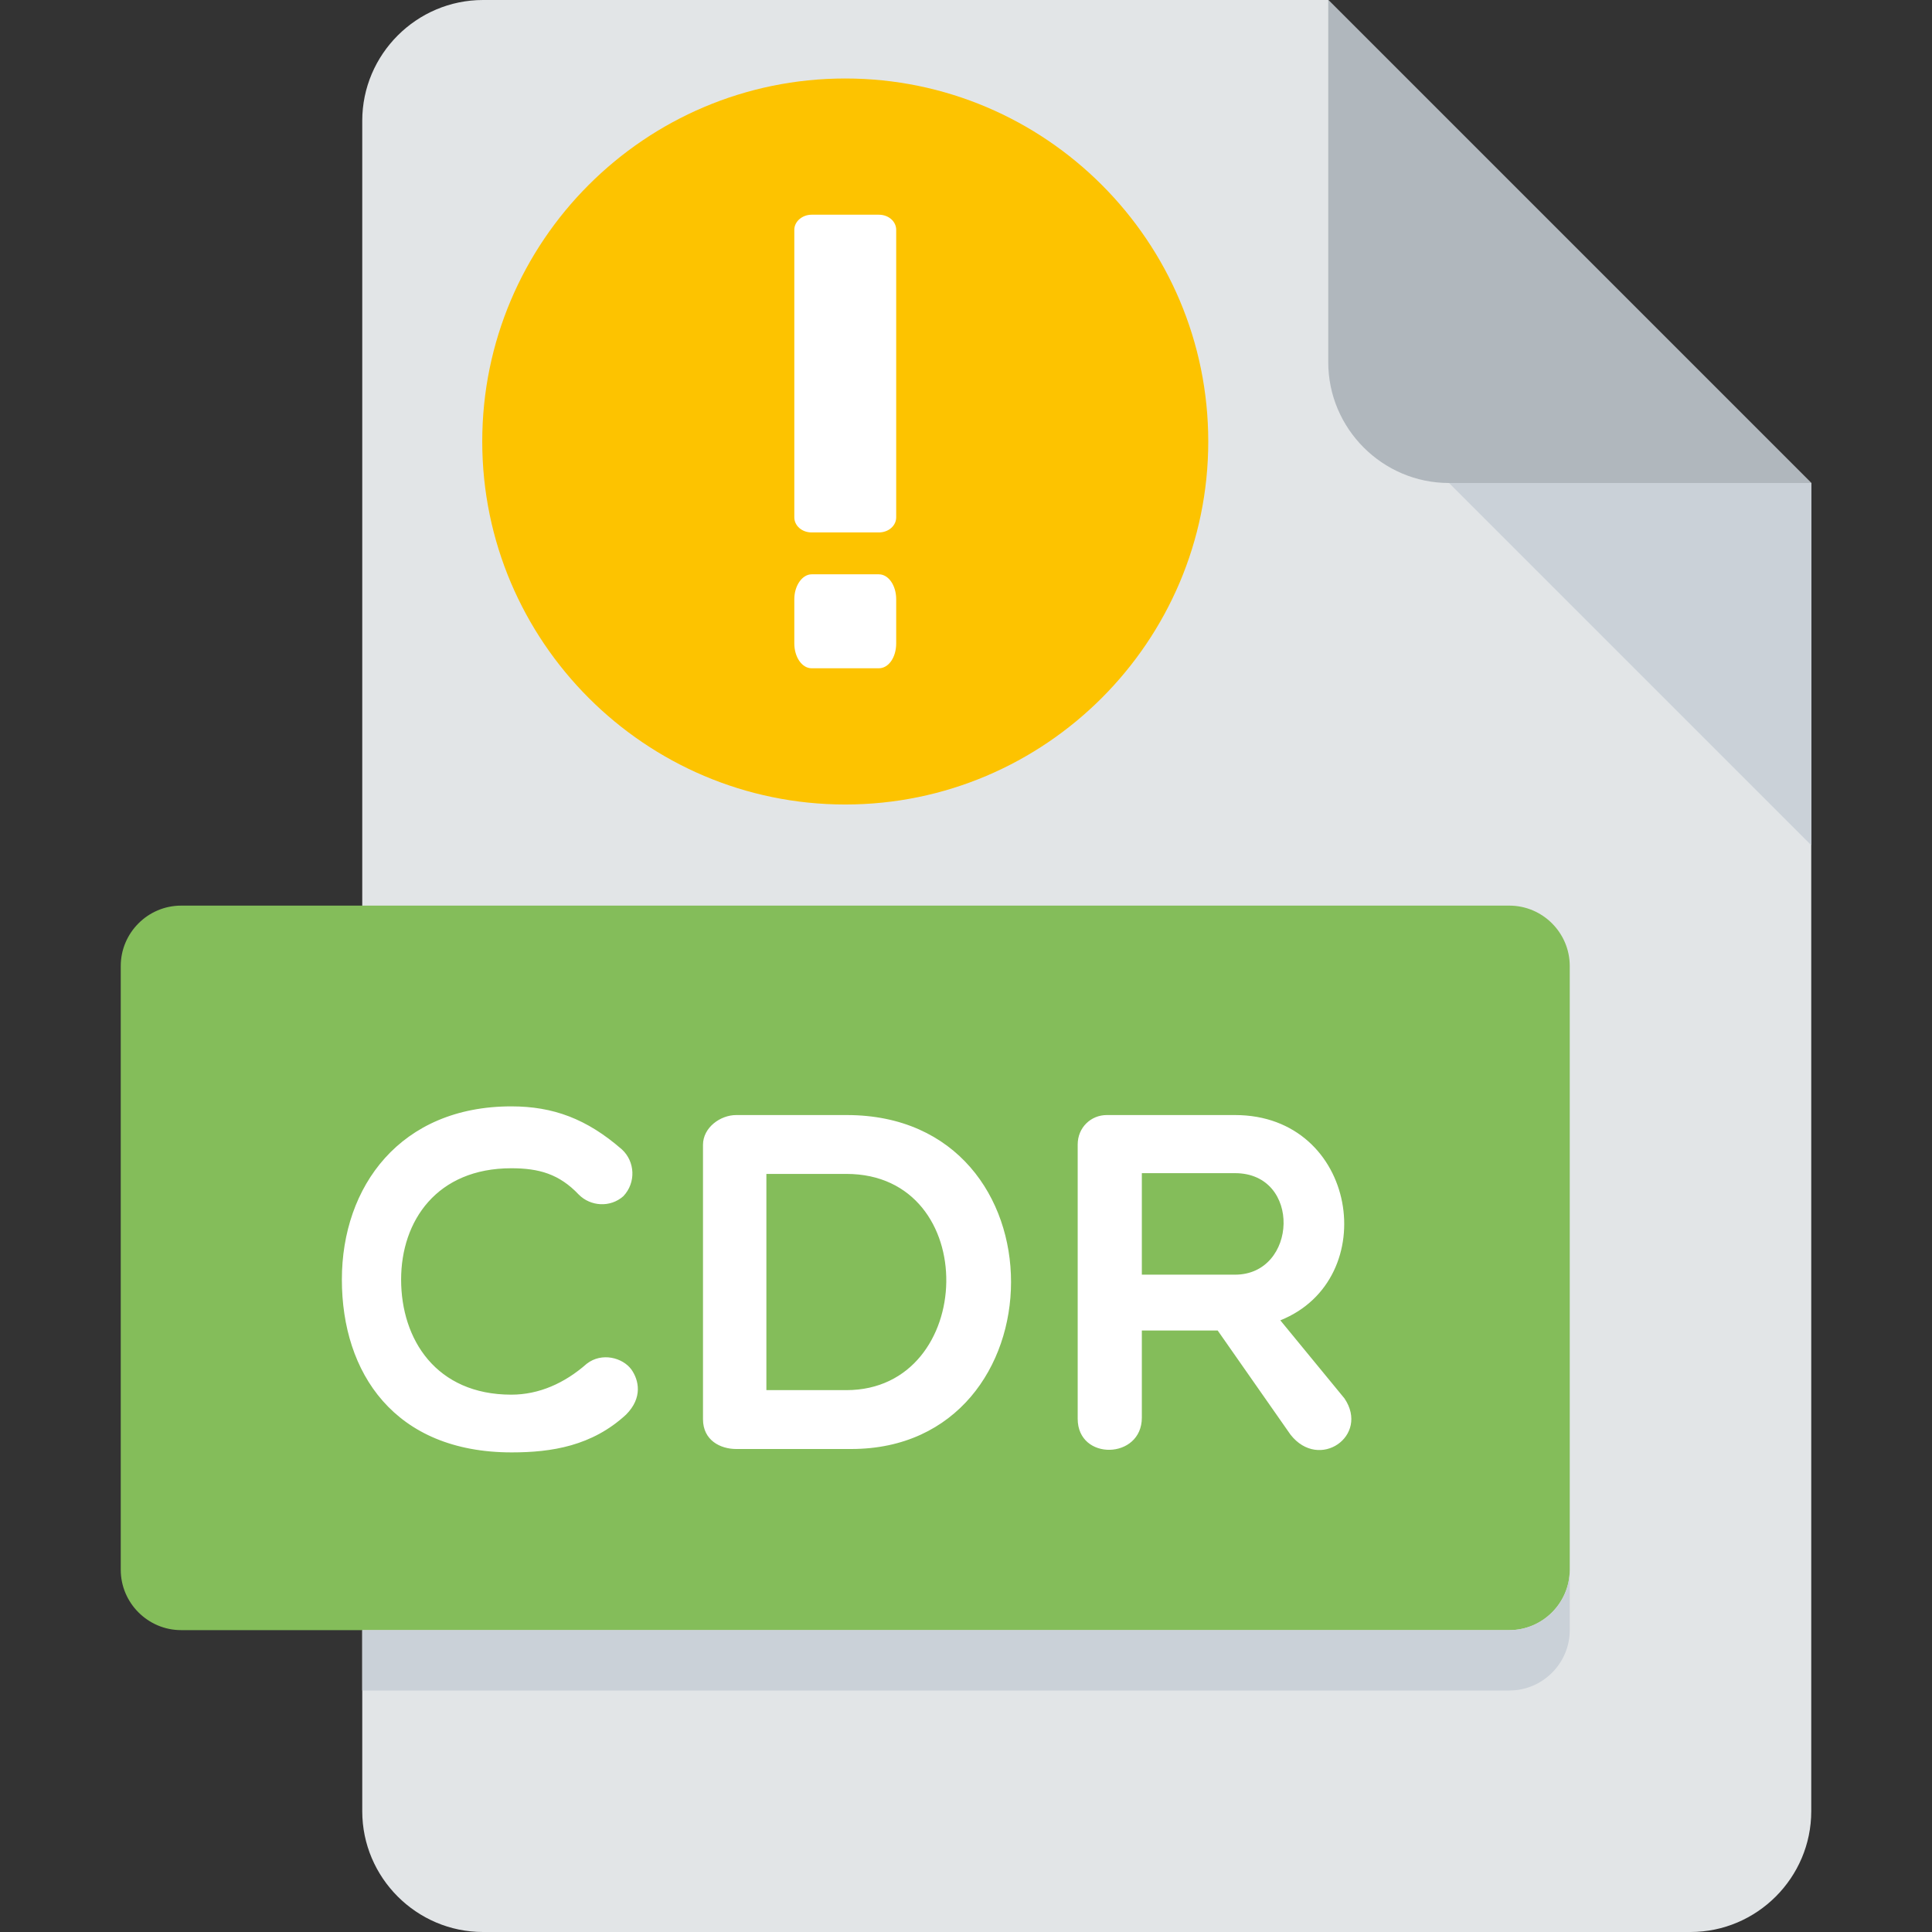
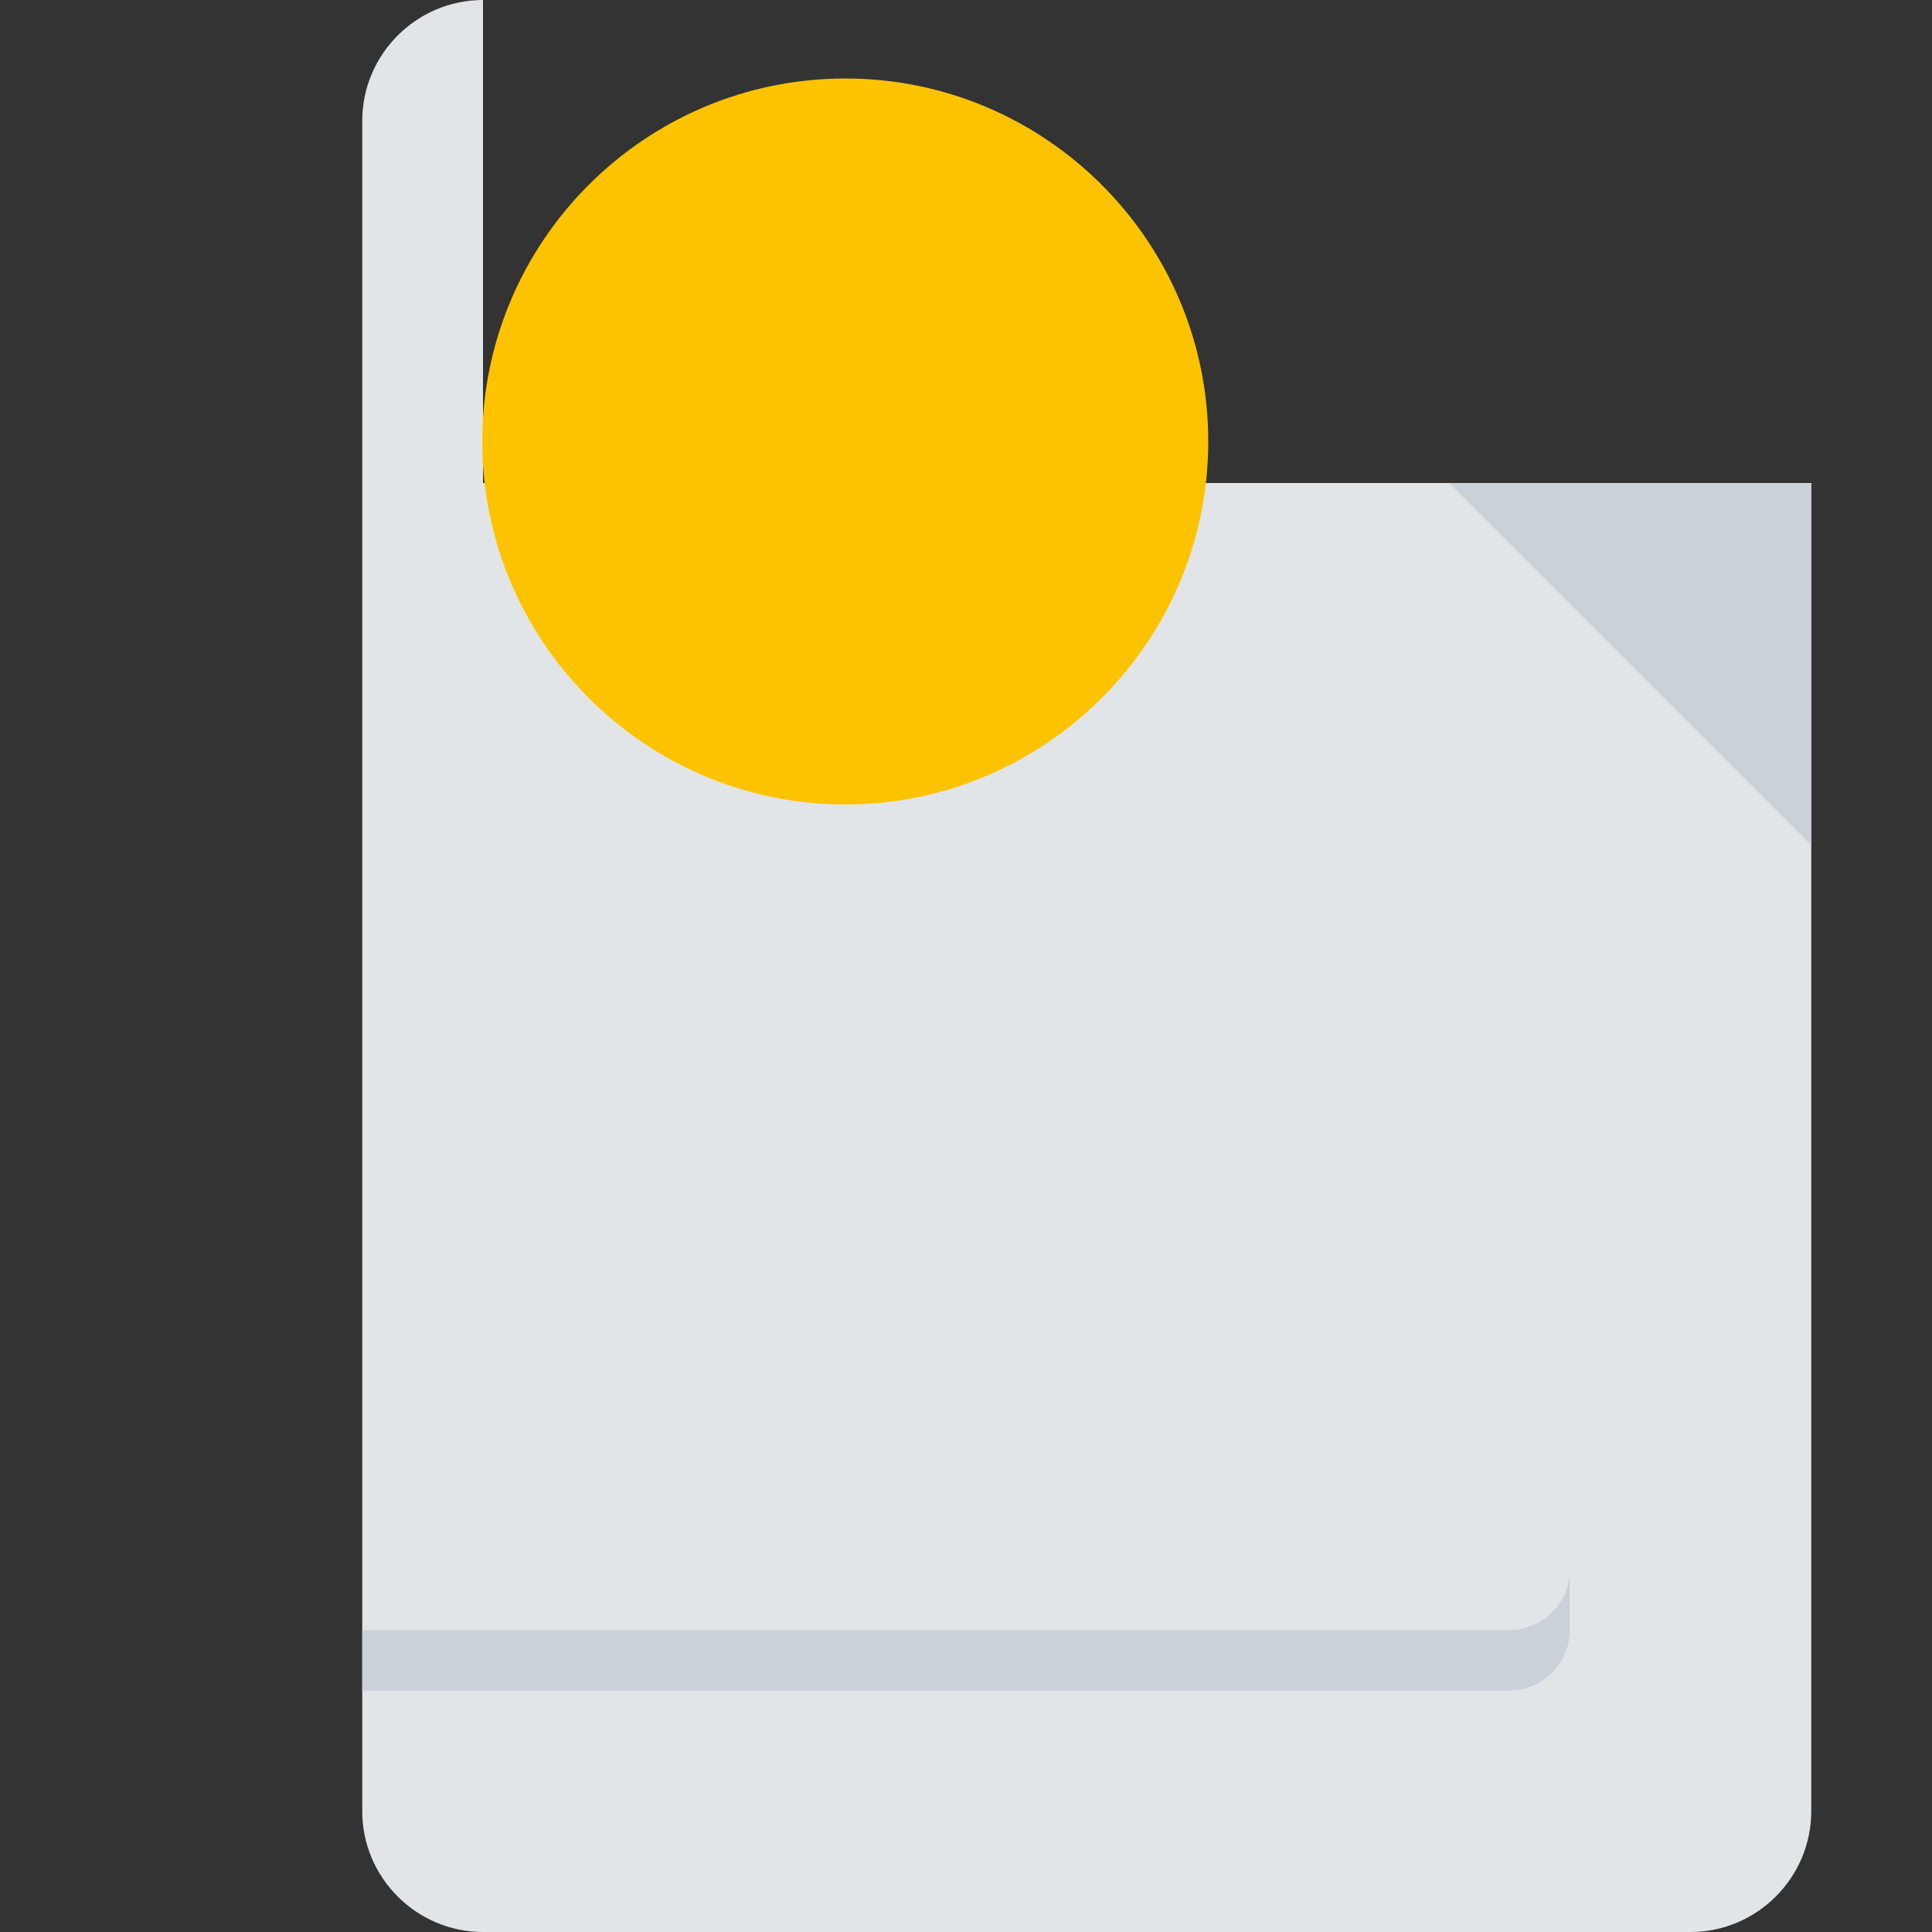
<svg xmlns="http://www.w3.org/2000/svg" version="1.1" id="Слой_1" x="0px" y="0px" viewBox="0 0 512 512" style="enable-background:new 0 0 512 512;" xml:space="preserve">
  <rect x="0" y="0" width="512" height="512" fill="#333333" stroke="none" />
  <style type="text/css">
	.st0{fill:#E2E5E7;}
	.st1{fill:#B0B7BD;}
	.st2{fill:#CAD1D8;}
	.st3{fill:#84BD5A;}
	.st4{fill:#FFFFFF;}
	.st5{fill-rule:evenodd;clip-rule:evenodd;fill:#FDC300;}
</style>
  <g>
-     <path class="st0" d="M128,0c-17.6,0-32,14.4-32,32v448c0,17.6,14.4,32,32,32h320c17.6,0,32-14.4,32-32V128L352,0H128z" />
-     <path class="st1" d="M384,128h96L352,0v96C352,113.6,366.4,128,384,128z" />
+     <path class="st0" d="M128,0c-17.6,0-32,14.4-32,32v448c0,17.6,14.4,32,32,32h320c17.6,0,32-14.4,32-32V128H128z" />
    <path class="st2" d="M480,224l-96-96h96V224z" />
-     <path class="st3" d="M416,416c0,8.8-7.2,16-16,16H48c-8.8,0-16-7.2-16-16V256c0-8.8,7.2-16,16-16h352c8.8,0,16,7.2,16,16V416z" />
-     <path class="st4" d="M90.6,339.1c0-24.7,15.5-45.9,44.9-45.9c11.1,0,20,3.3,29.3,11.4c3.5,3.2,3.8,8.8,0.4,12.4   c-3.5,3.1-8.7,2.7-11.8-0.4c-5.2-5.5-10.6-7-17.9-7c-19.7,0-29.2,13.9-29.2,29.5c0,15.9,9.3,30.5,29.2,30.5c7.3,0,14.1-3,20-8.2   c4-3.1,9.5-1.6,11.8,1.5c2,2.8,3.1,7.5-1.4,12c-9,8.3-19.7,10-30.3,10C104.5,384.9,90.6,363.8,90.6,339.1L90.6,339.1z M195.1,384   c-4.2,0-8.8-2.3-8.8-7.9v-72.7c0-4.6,4.6-7.9,8.8-7.9h29.3c58.5,0,57.2,88.5,1.2,88.5H195.1z M203.1,311.1v57.3h21.2   c34.5,0,36.1-57.3,0-57.3L203.1,311.1L203.1,311.1z M302.6,375.7c0,11.1-17,11.5-17,0.3v-72.7c0-4.5,3.5-7.8,7.7-7.8h34   c32.5,0,39.2,43.5,12,54.4l17,20.7c6.7,9.9-6.7,19.3-14.3,9.6l-19.3-27.6h-20.1L302.6,375.7L302.6,375.7z M302.6,337.8h24.7   c16.6,0,17.7-26.9,0-26.9h-24.7V337.8z" />
    <path class="st2" d="M400,432H96v16h304c8.8,0,16-7.2,16-16v-16C416,424.8,408.8,432,400,432z" />
  </g>
  <g>
    <path class="st5" d="M224,20.8c-53.1,0-96.2,43.2-96.2,96.2s43.2,96.2,96.2,96.2s96.2-43.2,96.2-96.2S277.1,20.8,224,20.8z" />
    <g>
-       <path class="st4" d="M232.9,141.1h-17.8c-2.6,0-4.6-1.8-4.6-4V60.9c0-2.2,2.1-4,4.6-4h17.8c2.6,0,4.6,1.8,4.6,4v76.2    C237.5,139.3,235.5,141.1,232.9,141.1z M232.9,177.1h-17.8c-2.6,0-4.6-3-4.6-6.6v-11.7c0-3.6,2.1-6.6,4.6-6.6h17.8    c2.6,0,4.6,3,4.6,6.6v11.7C237.5,174.2,235.5,177.1,232.9,177.1z" />
-     </g>
+       </g>
  </g>
</svg>